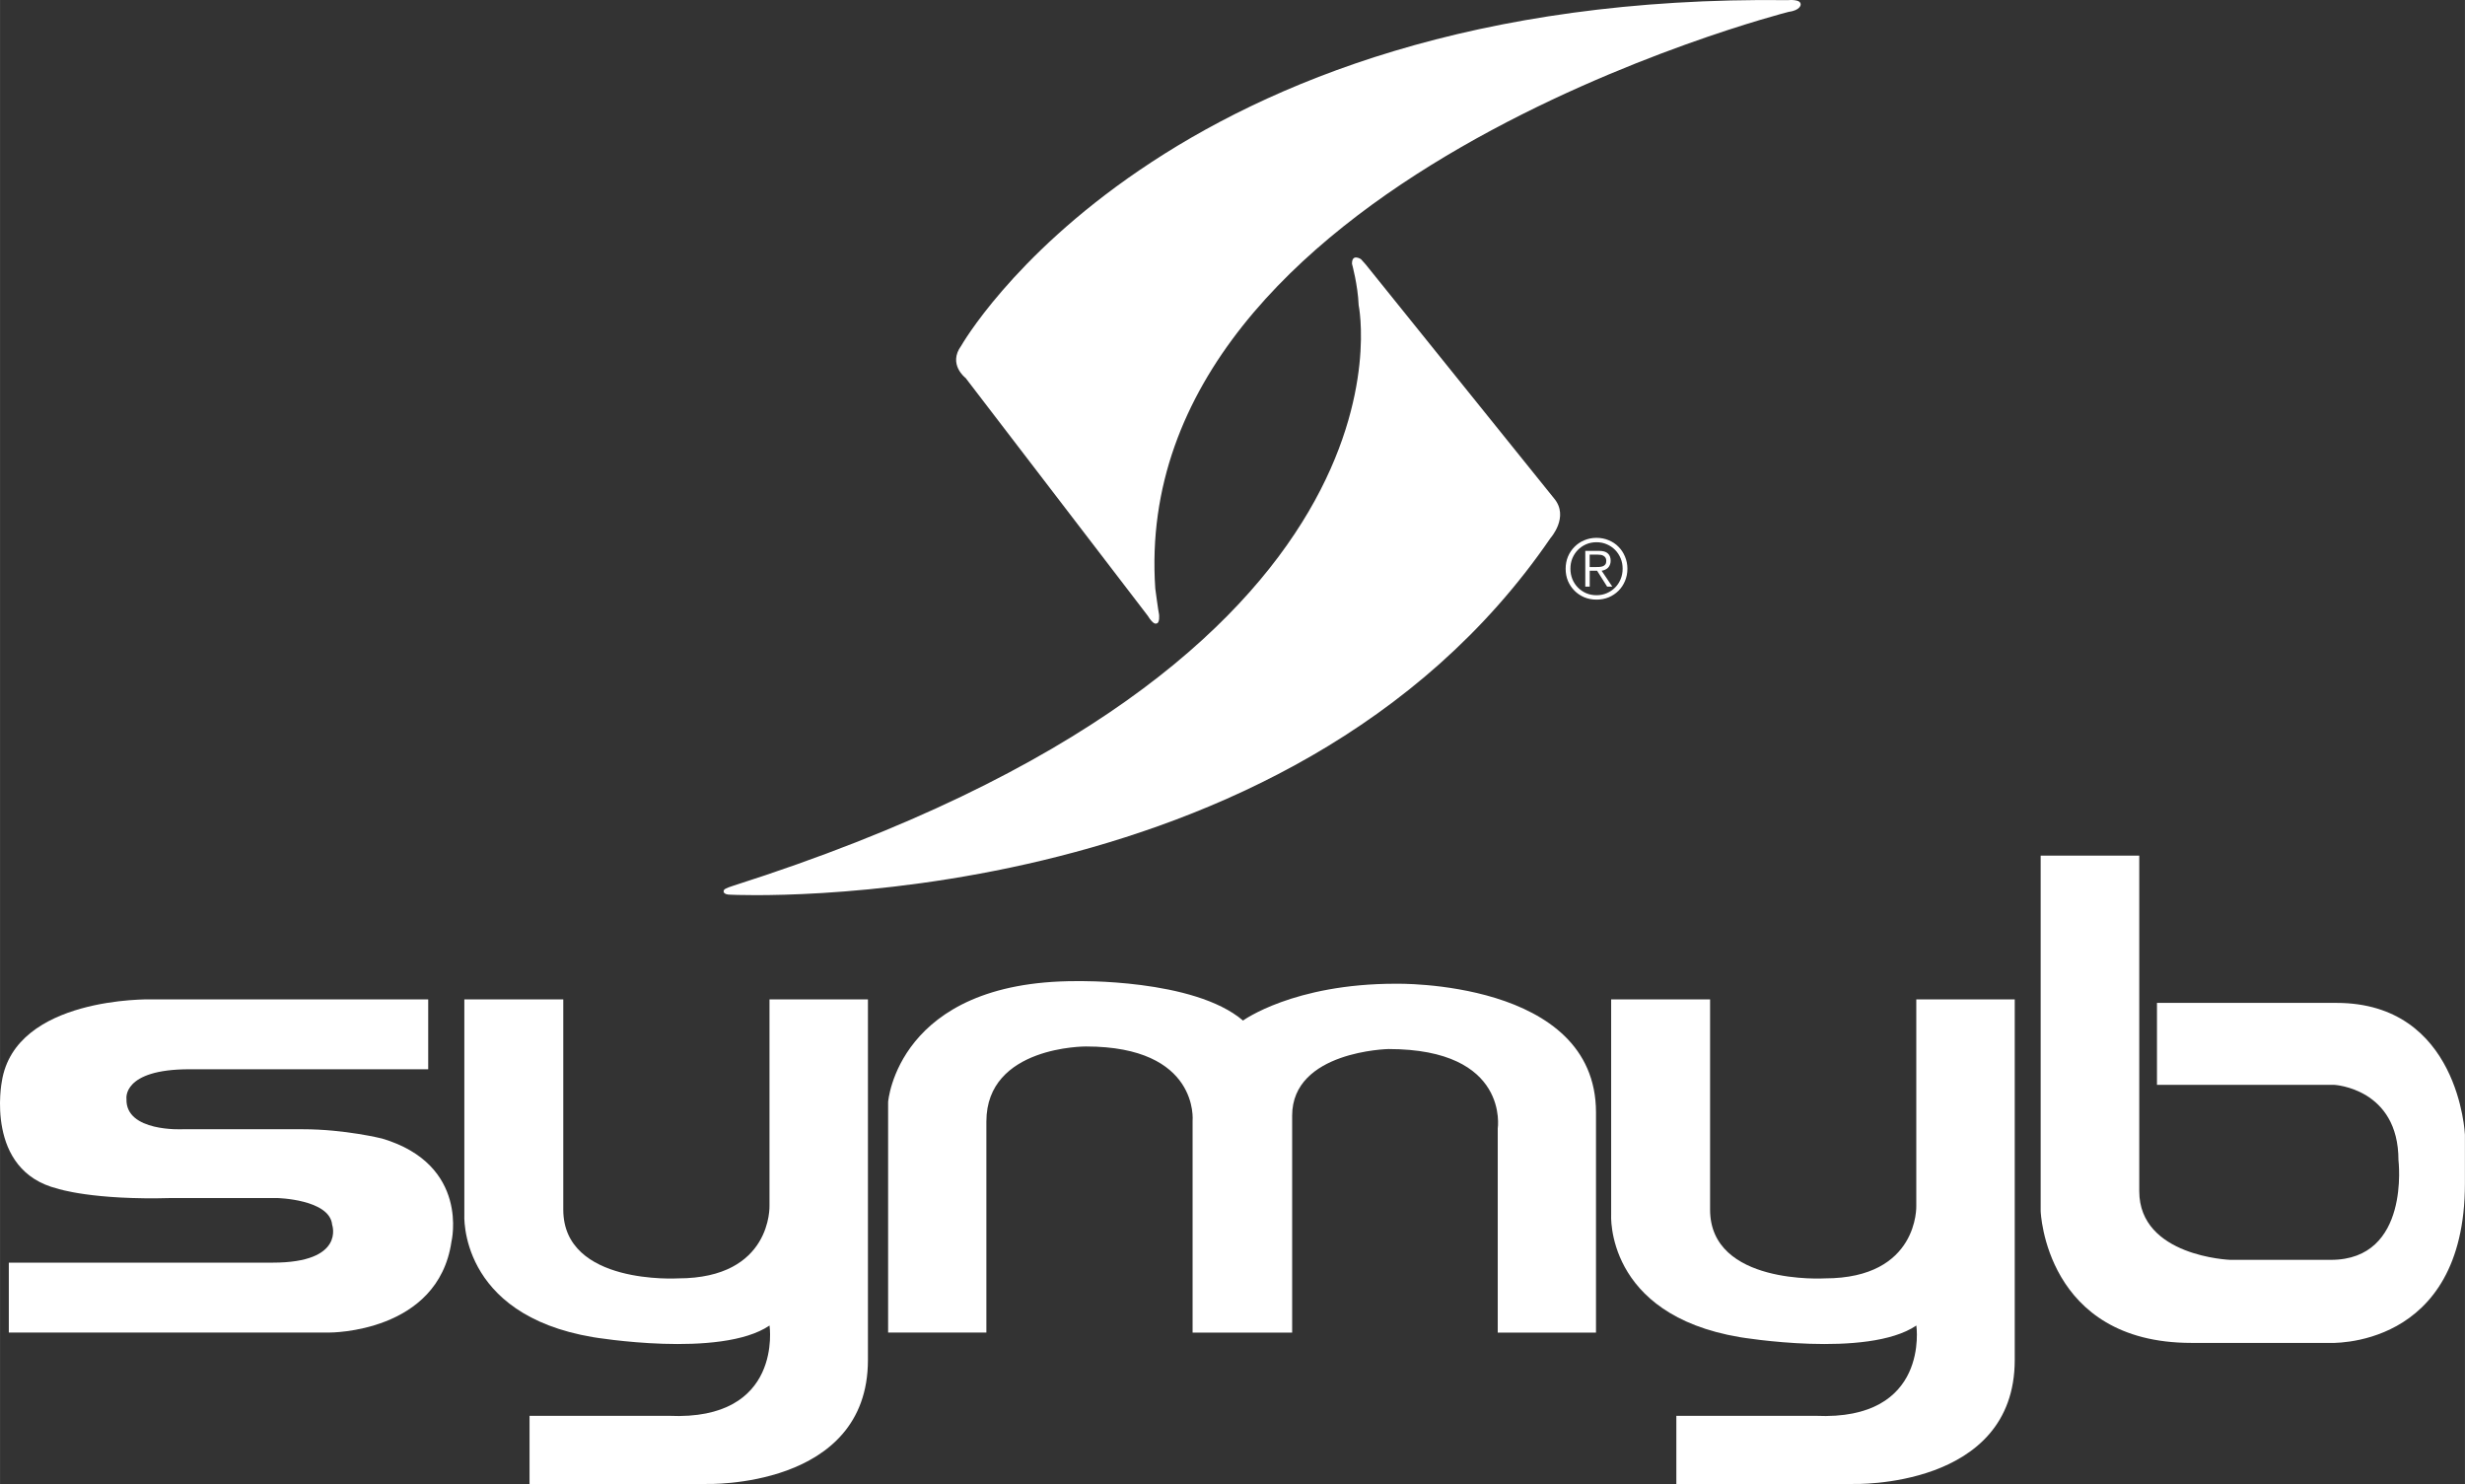
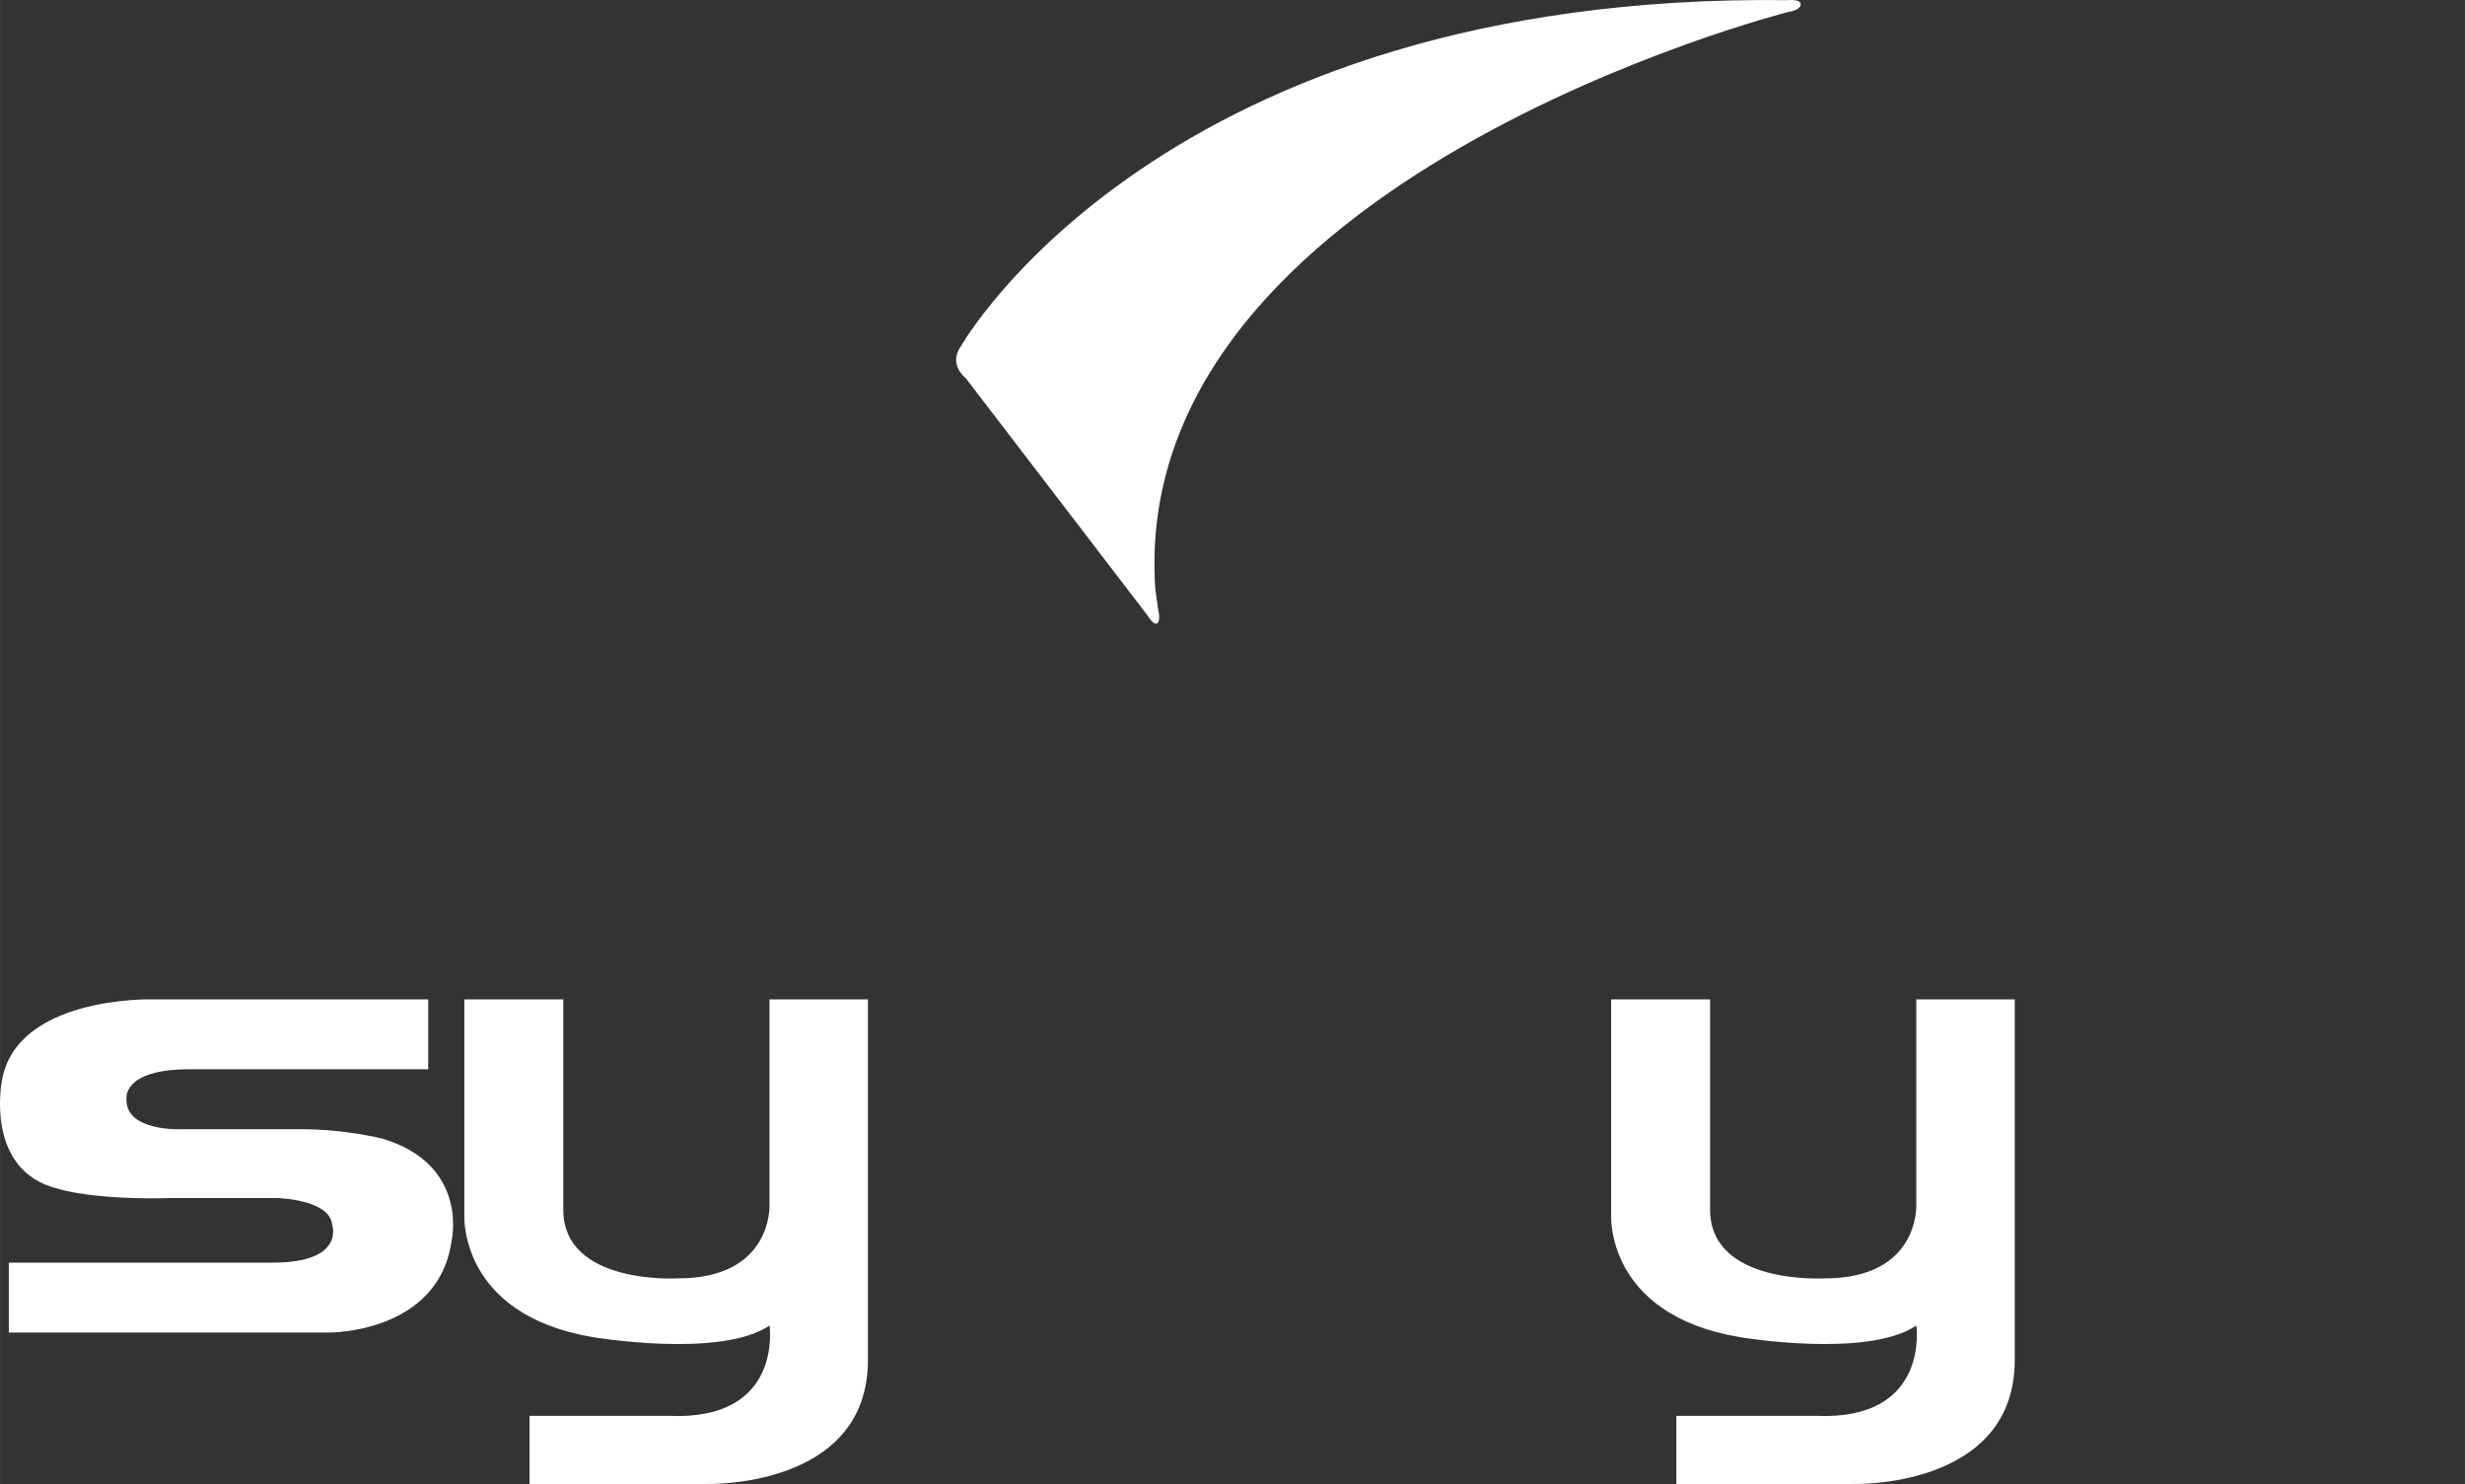
<svg xmlns="http://www.w3.org/2000/svg" id="Capa_1" data-name="Capa 1" width="180.18mm" height="108.47mm" viewBox="0 0 510.76 307.49">
  <rect x="0" y="0" width="510.76" height="307.49" fill="#333333" stroke="none" />
  <defs>
    <style>
      .cls-1 {
        fill: #fff;
        fill-rule: evenodd;
      }
    </style>
  </defs>
  <path class="cls-1" d="M88.73,207.07H31.15s-28-.6-30.78,17.02c0,0-3.62,18.46,11.59,22.21,0,0,7.24,2.41,23.66,1.93h21.73s10.98.24,11.47,5.55c0,0,2.78,7.84-12.31,7.84H1.82v14.48h66.5s22.45.12,25.22-18.83c0,0,3.86-15.93-14.36-21.36,0,0-7.72-1.93-16.41-1.93h-24.98s-11.83.6-11.59-6.28c0,0-.97-6.15,13.04-6.15h49.48v-14.48h0Z" />
  <path class="cls-1" d="M354.36,207.07h-20.52v44.53s-1.33,20.76,26.67,25.46c0,0,26.43,4.46,36.57-2.41,0,0,2.9,19.79-20.88,18.71h-28.85v14.12h36.57s33.55,1.09,33.55-25.7v-74.7h-20.4v42.72s.6,15.08-18.95,15.08c0,0-23.78,1.45-23.78-14.24v-43.57h0Z" />
-   <path class="cls-1" d="M204.38,276.1h-20.36v-47.76s1.88-25.05,38.98-25.05c0,0,24.38-.54,34.56,8.17,0,0,10.45-7.63,31.61-7.63,0,0,41.53-.94,41.53,26.66v45.62h-20.36v-42.27s2.54-16.48-22.64-16.48c0,0-19.96.4-19.96,13.8v44.95h-20.63v-43.88s1.47-15.4-22.1-15.4c0,0-20.63-.13-20.63,15.54v43.74h0Z" />
  <path class="cls-1" d="M116.73,207.07h-20.52v44.53s-1.33,20.76,26.67,25.46c0,0,26.43,4.46,36.57-2.41,0,0,2.9,19.79-20.88,18.71h-28.85v14.12h36.57s33.55,1.09,33.55-25.7v-74.7h-20.4v42.72s.6,15.08-18.95,15.08c0,0-23.78,1.45-23.78-14.24v-43.57h0Z" />
-   <path class="cls-1" d="M422.84,177.28v73.66s.92,27.31,31.22,27.31h28.46s28.23,1.61,28.23-33.04v-10.1s-1.15-27.31-26.63-27.31h-37.18v16.98h36.73s13.31.69,13.31,15.61c0,0,2.52,20.65-14,20.65h-20.89s-18.82-.69-18.82-14.23v-69.53h-20.43Z" />
  <path class="cls-1" d="M200.03,78.28s-3.67-2.81-.86-6.64c0,0,41.46-73.2,171.36-71.61,0,0,2.65-.28,2.58.93,0,0,0,1.17-2.57,1.52,0,0-136.9,34.77-131.16,119.47,0,0,.63,4.74.78,5.36,0,0,.22,1.84-.57,1.88,0,0-.54.4-1.79-1.63l-37.76-49.29h0Z" />
-   <path class="cls-1" d="M283.09,54.92l-1.09-1.22s-1.89-1.25-1.86.96c0,0,1.22,4.42,1.38,8.56,0,0,15.51,74-129.54,120.29,0,0-1.9.57-1.97.91,0,0-.59,1,1.57.97,0,0,115.25,5.65,169.69-73.9,0,0,3.94-4.39.76-8.2l-38.95-48.37h0Z" />
-   <path class="cls-1" d="M330.6,117.49h-1.21v-2.57h1.67c.23,0,.45.02.66.05.21.03.39.1.55.21.17.09.3.22.4.38.1.16.16.37.16.64,0,.31-.06.56-.19.74-.13.17-.29.3-.5.38-.21.08-.45.13-.72.15-.26.01-.53.02-.81.02h0ZM329.4,121.55v-3.29h1.53l2.08,3.29h1.07l-2.21-3.29c.25-.05.49-.11.71-.21.23-.1.43-.24.6-.4.17-.17.3-.38.4-.62.1-.24.16-.52.16-.84,0-.67-.2-1.17-.59-1.52-.38-.36-.99-.53-1.83-.53h-2.84v7.41h.91ZM330.81,112.35c.77,0,1.48.14,2.14.43.67.29,1.24.68,1.72,1.17.48.49.86,1.07,1.14,1.74.28.67.41,1.38.41,2.15s-.14,1.49-.41,2.15c-.28.67-.65,1.25-1.14,1.74-.48.49-1.06.88-1.72,1.17-.65.29-1.37.43-2.14.43s-1.5-.14-2.17-.43c-.65-.29-1.22-.68-1.7-1.17-.48-.49-.86-1.07-1.14-1.74-.26-.67-.4-1.38-.4-2.15s.13-1.49.4-2.15c.28-.67.66-1.25,1.14-1.74.48-.49,1.05-.88,1.7-1.17.67-.29,1.39-.43,2.17-.43h0ZM330.81,111.44c-.91,0-1.75.17-2.53.5-.78.32-1.46.78-2.03,1.36-.57.57-1.03,1.25-1.36,2.03-.32.78-.48,1.62-.48,2.52s.16,1.75.48,2.53c.33.77.79,1.44,1.36,2.02.57.57,1.25,1.03,2.03,1.36.78.32,1.62.48,2.53.48s1.75-.16,2.53-.48c.78-.33,1.46-.79,2.03-1.36.57-.57,1.02-1.25,1.34-2.02.33-.78.5-1.62.5-2.53s-.17-1.73-.5-2.52c-.32-.78-.77-1.46-1.34-2.03-.57-.59-1.25-1.04-2.03-1.36-.78-.33-1.62-.5-2.53-.5h0Z" />
</svg>